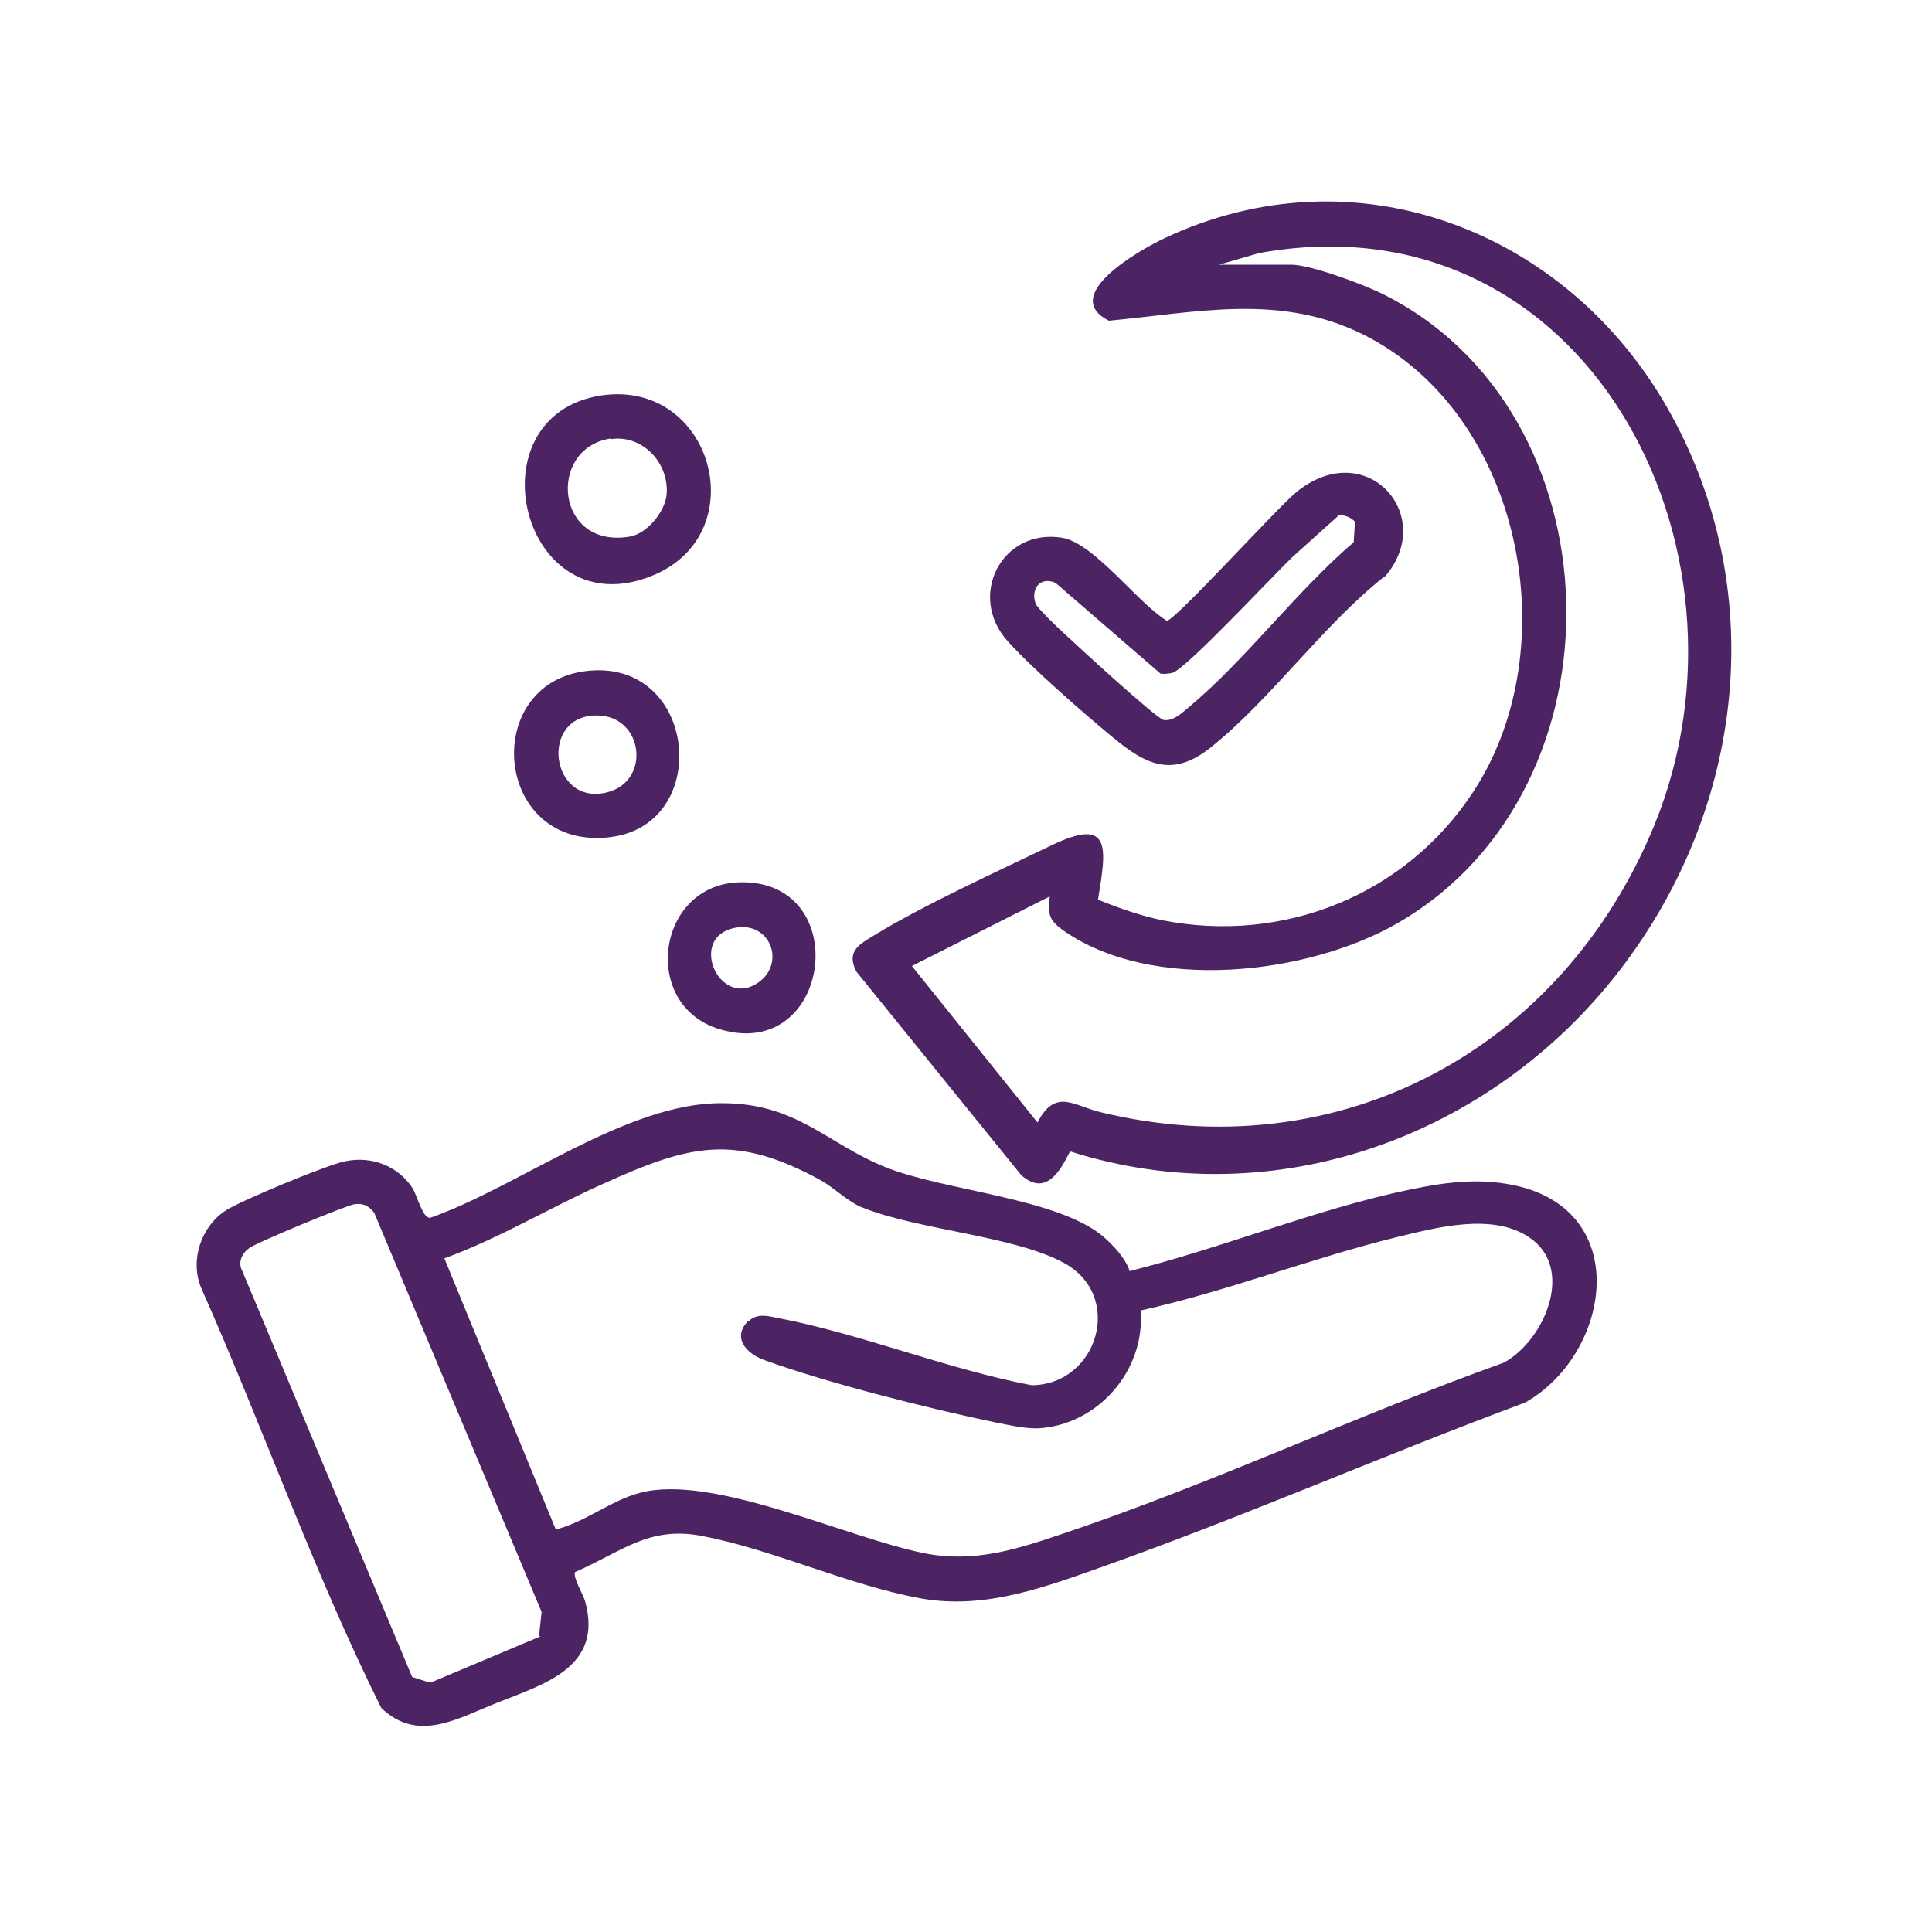
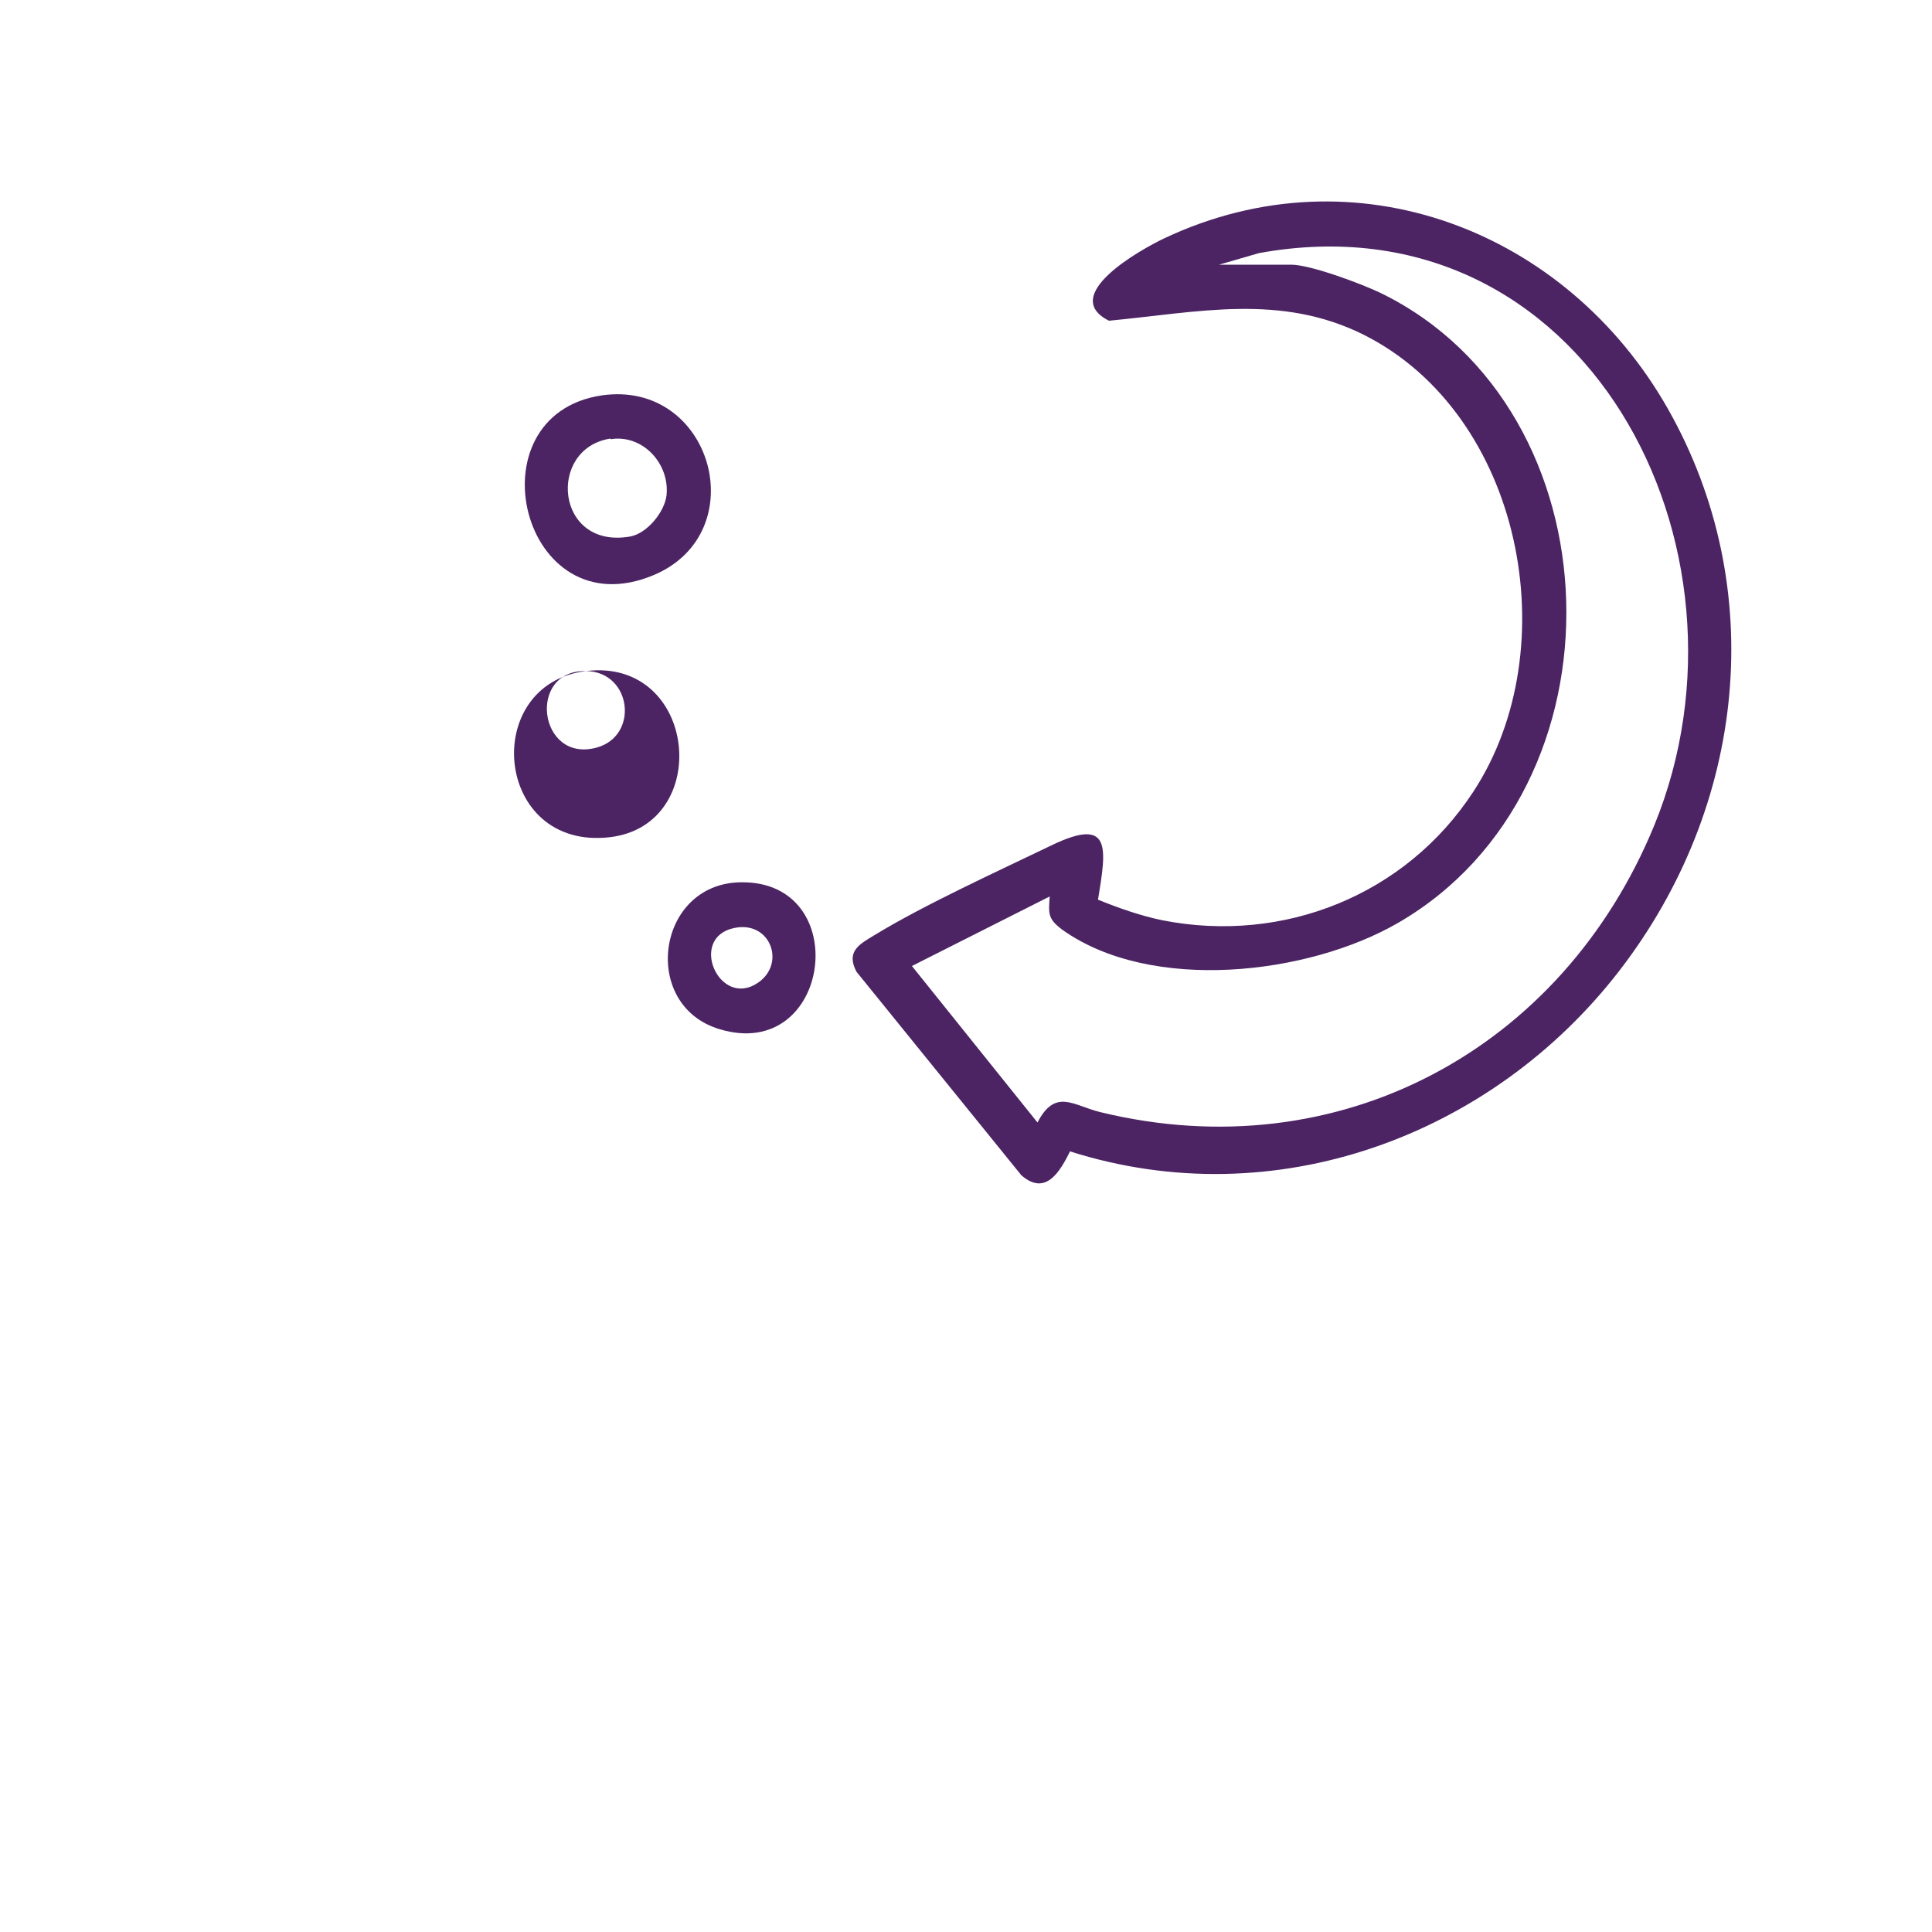
<svg xmlns="http://www.w3.org/2000/svg" id="Layer_1" data-name="Layer 1" viewBox="0 0 30 30">
  <defs>
    <style>
      .cls-1 {
        fill: #4c2464;
      }
    </style>
  </defs>
-   <path class="cls-1" d="M17.53,19.74c1.45-.36,2.92-.97,4.37-1.27.58-.12,1.13-.19,1.72-.04,1.74.46,1.36,2.62.06,3.35-2.18.81-4.32,1.75-6.51,2.53-.93.33-1.87.69-2.87.51-1.11-.2-2.3-.76-3.4-.97-.83-.16-1.25.25-1.97.56-.04.08.13.35.16.47.27,1.01-.64,1.27-1.37,1.56-.61.24-1.23.63-1.8.08-1.05-2.11-1.84-4.37-2.8-6.53-.17-.42,0-.94.38-1.19.22-.15,1.62-.73,1.87-.77.4-.08.8.07,1.03.41.08.12.16.48.28.47,1.37-.48,3.05-1.79,4.53-1.78,1.16,0,1.62.62,2.53.99s2.68.48,3.39,1.08c.16.14.34.33.41.53ZM11.62,20.52c.14-.14.32-.08.48-.05,1.29.25,2.61.79,3.92,1.04,1.03-.01,1.44-1.39.5-1.9-.77-.42-2.26-.51-3.13-.86-.21-.08-.43-.3-.64-.42-1.35-.74-2.05-.55-3.38.05-.83.37-1.62.85-2.47,1.16l1.73,4.21c.47-.12.85-.45,1.31-.57,1.12-.3,3.21.7,4.42.94.76.15,1.42-.06,2.13-.3,2.3-.77,4.57-1.84,6.86-2.66.63-.34,1.12-1.47.39-1.95-.57-.38-1.43-.15-2.05,0-1.34.33-2.63.84-3.98,1.14.08.93-.67,1.79-1.61,1.83-.22,0-.42-.05-.63-.09-1.02-.21-2.64-.62-3.6-.97-.28-.1-.51-.35-.25-.61ZM8.37,25.4l.04-.37-2.6-6.2c-.09-.11-.17-.15-.31-.13-.13.02-1.53.6-1.63.68-.11.08-.18.22-.11.35l2.64,6.31.28.09,1.71-.72Z" />
  <path class="cls-1" d="M16.62,17.87c-.16.32-.38.71-.76.38l-2.56-3.16c-.17-.32.05-.43.28-.57.77-.47,1.91-.99,2.74-1.39.95-.46.86.04.73.84.32.13.66.25,1,.32,1.88.37,3.78-.39,4.83-2,1.46-2.23.76-5.85-1.7-7.09-1.3-.65-2.58-.35-3.96-.22-.78-.39.48-1.1.86-1.28,2.97-1.4,6.25-.12,7.82,2.65s1.22,6.17-.76,8.73-5.34,3.81-8.52,2.8ZM18.92,4.11h1.13c.3,0,1.1.3,1.39.44,3.71,1.81,3.88,7.69.27,9.78-1.4.81-3.83,1.09-5.21.11-.23-.17-.22-.25-.2-.52l-2.14,1.08,1.95,2.43c.28-.54.56-.26.98-.16,3.7.9,7.17-.97,8.6-4.46,1.76-4.31-1.08-9.8-6.14-8.88l-.62.18Z" />
-   <path class="cls-1" d="M21.5,8.95c-.95.75-1.75,1.89-2.68,2.64-.6.49-1.01.3-1.54-.14-.46-.38-1.25-1.07-1.63-1.49-.64-.71-.09-1.76.84-1.61.5.08,1.18,1.02,1.63,1.29.14-.02,1.7-1.74,2-1.99,1.09-.9,2.21.36,1.38,1.31ZM20.78,8.01s-.59.53-.69.62c-.29.27-1.68,1.77-1.89,1.82-.06.01-.12.02-.18.01l-1.63-1.41c-.23-.1-.39.08-.31.32.02.07.38.41.47.49.18.17,1.42,1.31,1.52,1.32.15.02.27-.1.38-.19.89-.74,1.68-1.81,2.57-2.57l.02-.32c-.07-.07-.18-.12-.28-.09Z" />
  <path class="cls-1" d="M9.34,6.14c1.72-.25,2.38,2.13.81,2.79-2.05.86-2.86-2.48-.81-2.79ZM9.48,6.81c-.99.15-.86,1.73.31,1.52.26-.05.53-.38.56-.64.05-.49-.37-.95-.87-.87Z" />
-   <path class="cls-1" d="M9.1,10.42c1.73-.21,1.98,2.39.37,2.58-1.8.21-2.02-2.38-.37-2.58ZM9.28,11.11c-.92-.02-.74,1.43.16,1.19.67-.18.55-1.18-.16-1.19Z" />
+   <path class="cls-1" d="M9.1,10.42c1.73-.21,1.98,2.39.37,2.58-1.8.21-2.02-2.38-.37-2.58Zc-.92-.02-.74,1.43.16,1.19.67-.18.55-1.18-.16-1.19Z" />
  <path class="cls-1" d="M11.5,13.7c1.77-.03,1.41,2.81-.33,2.28-1.23-.37-.98-2.26.33-2.28ZM11.4,14.41c-.72.15-.23,1.26.37.85.44-.3.19-.97-.37-.85Z" />
</svg>